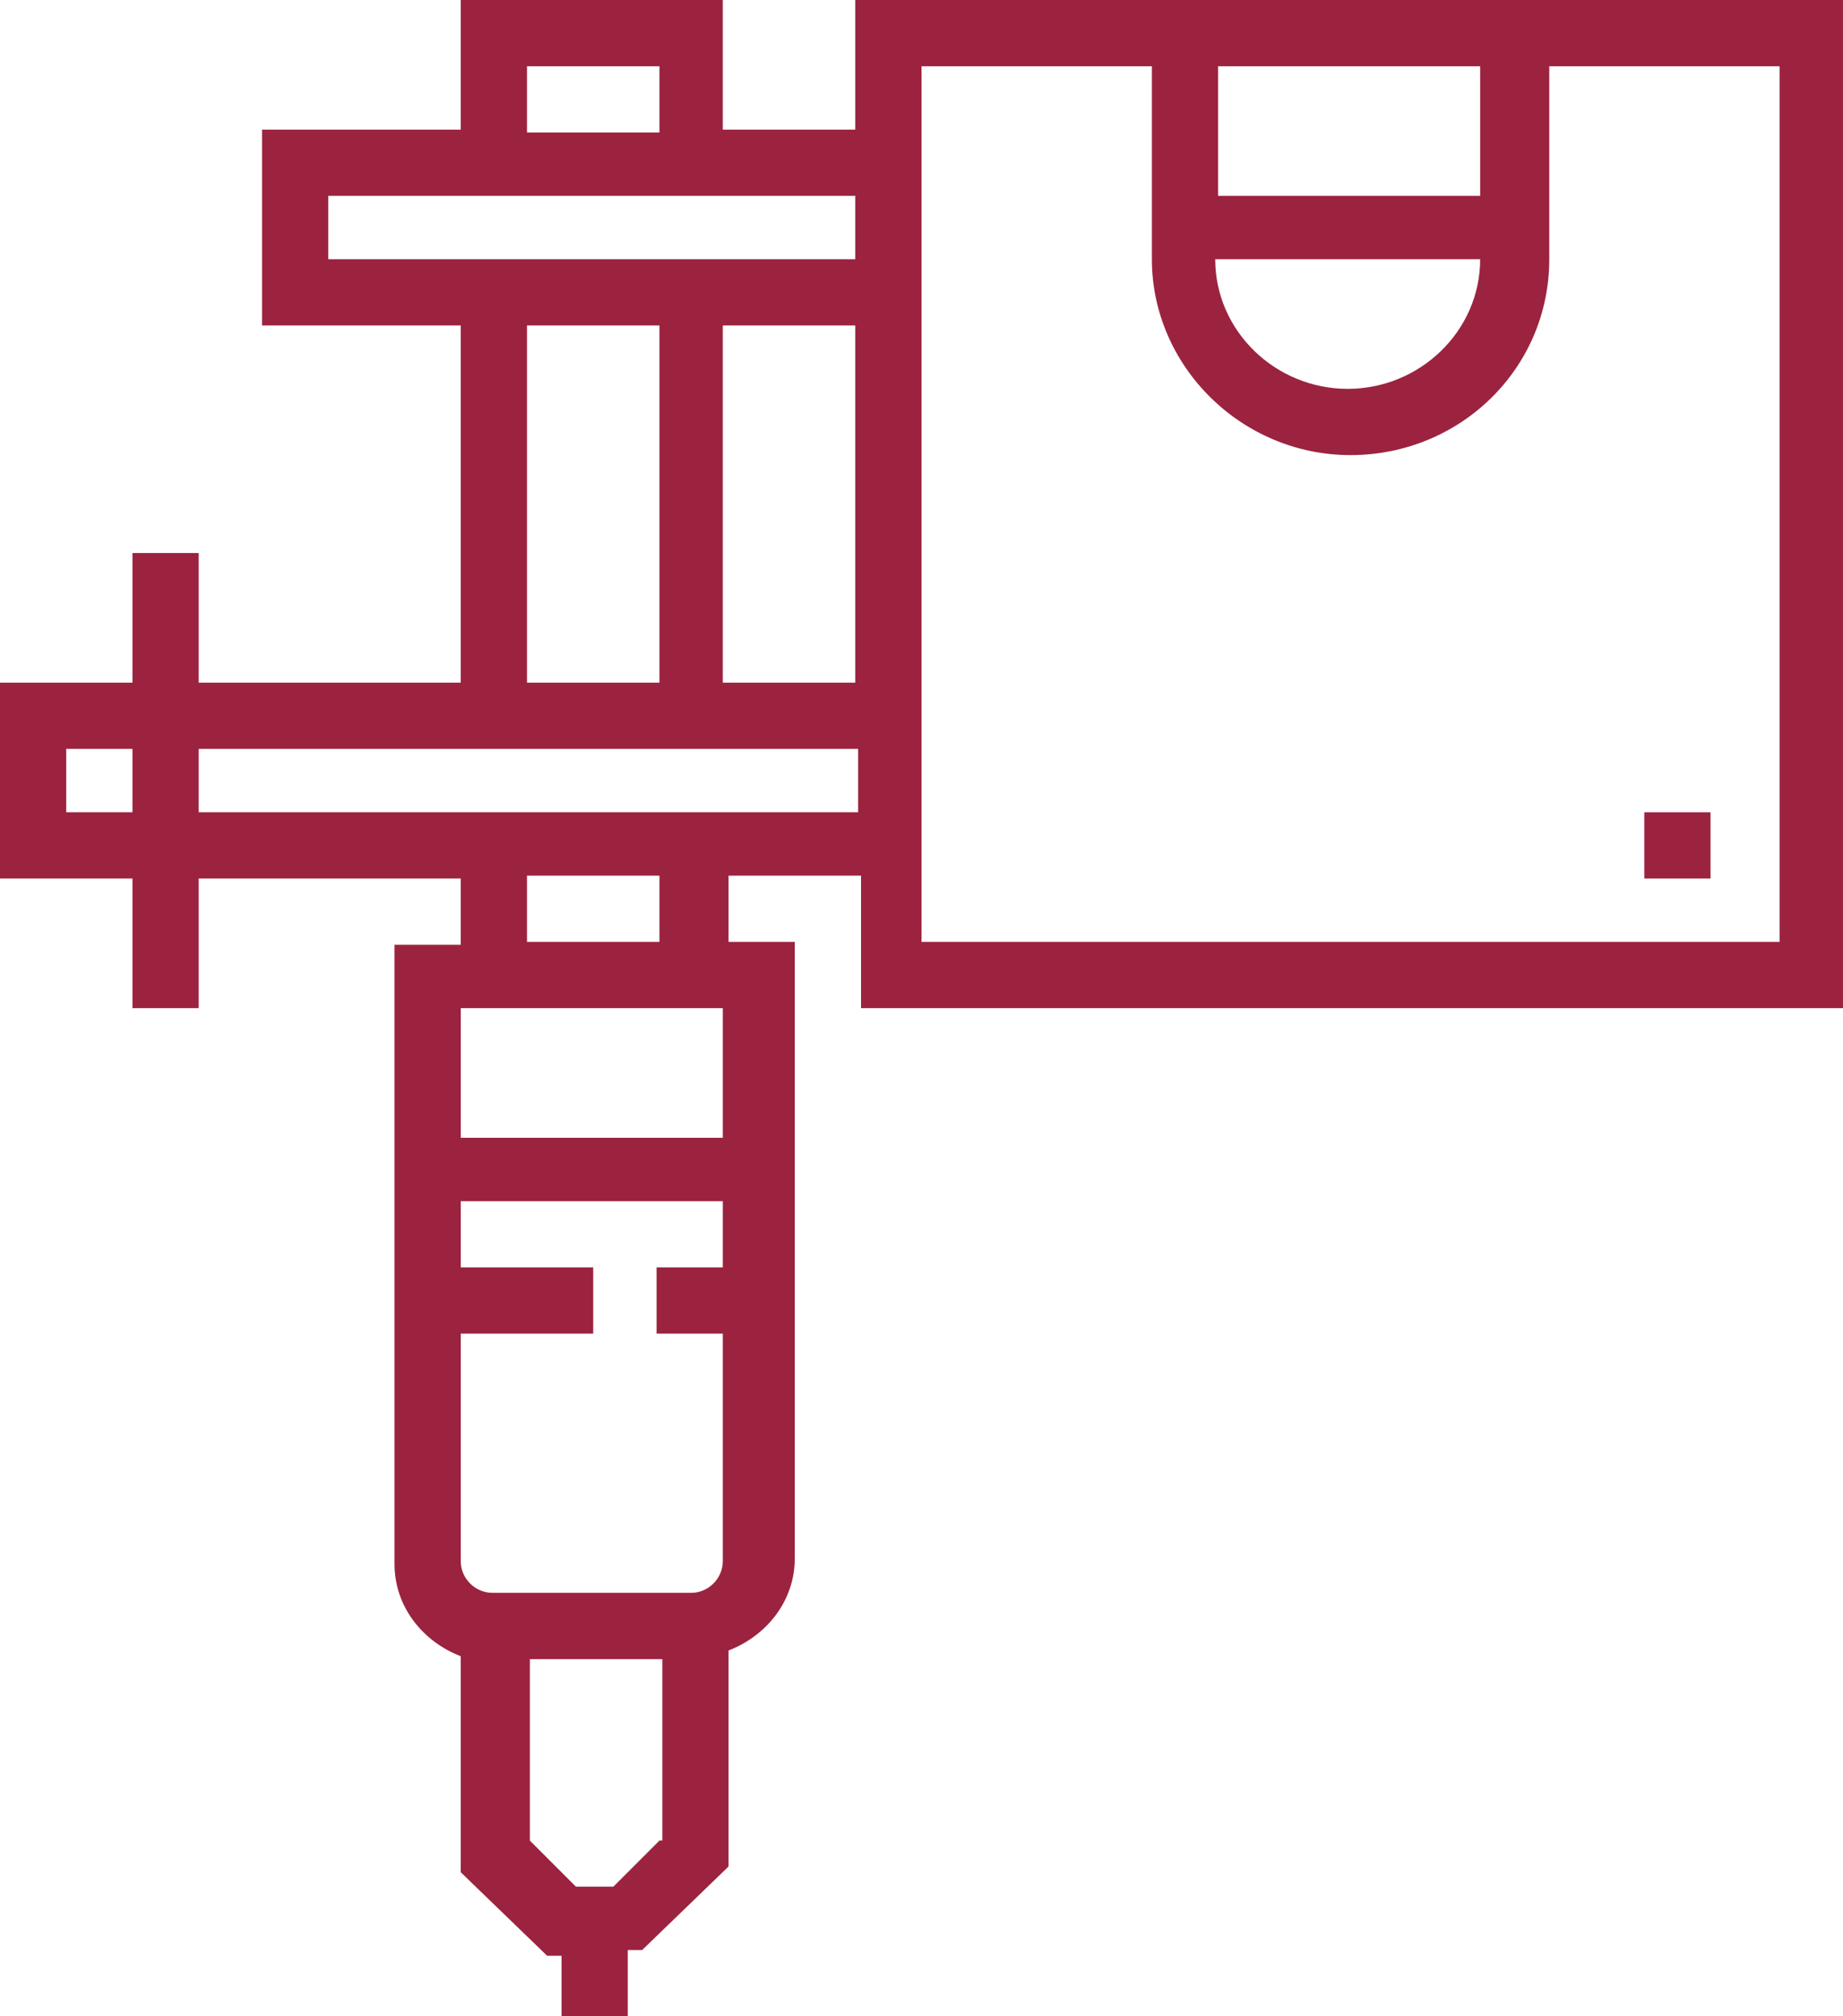
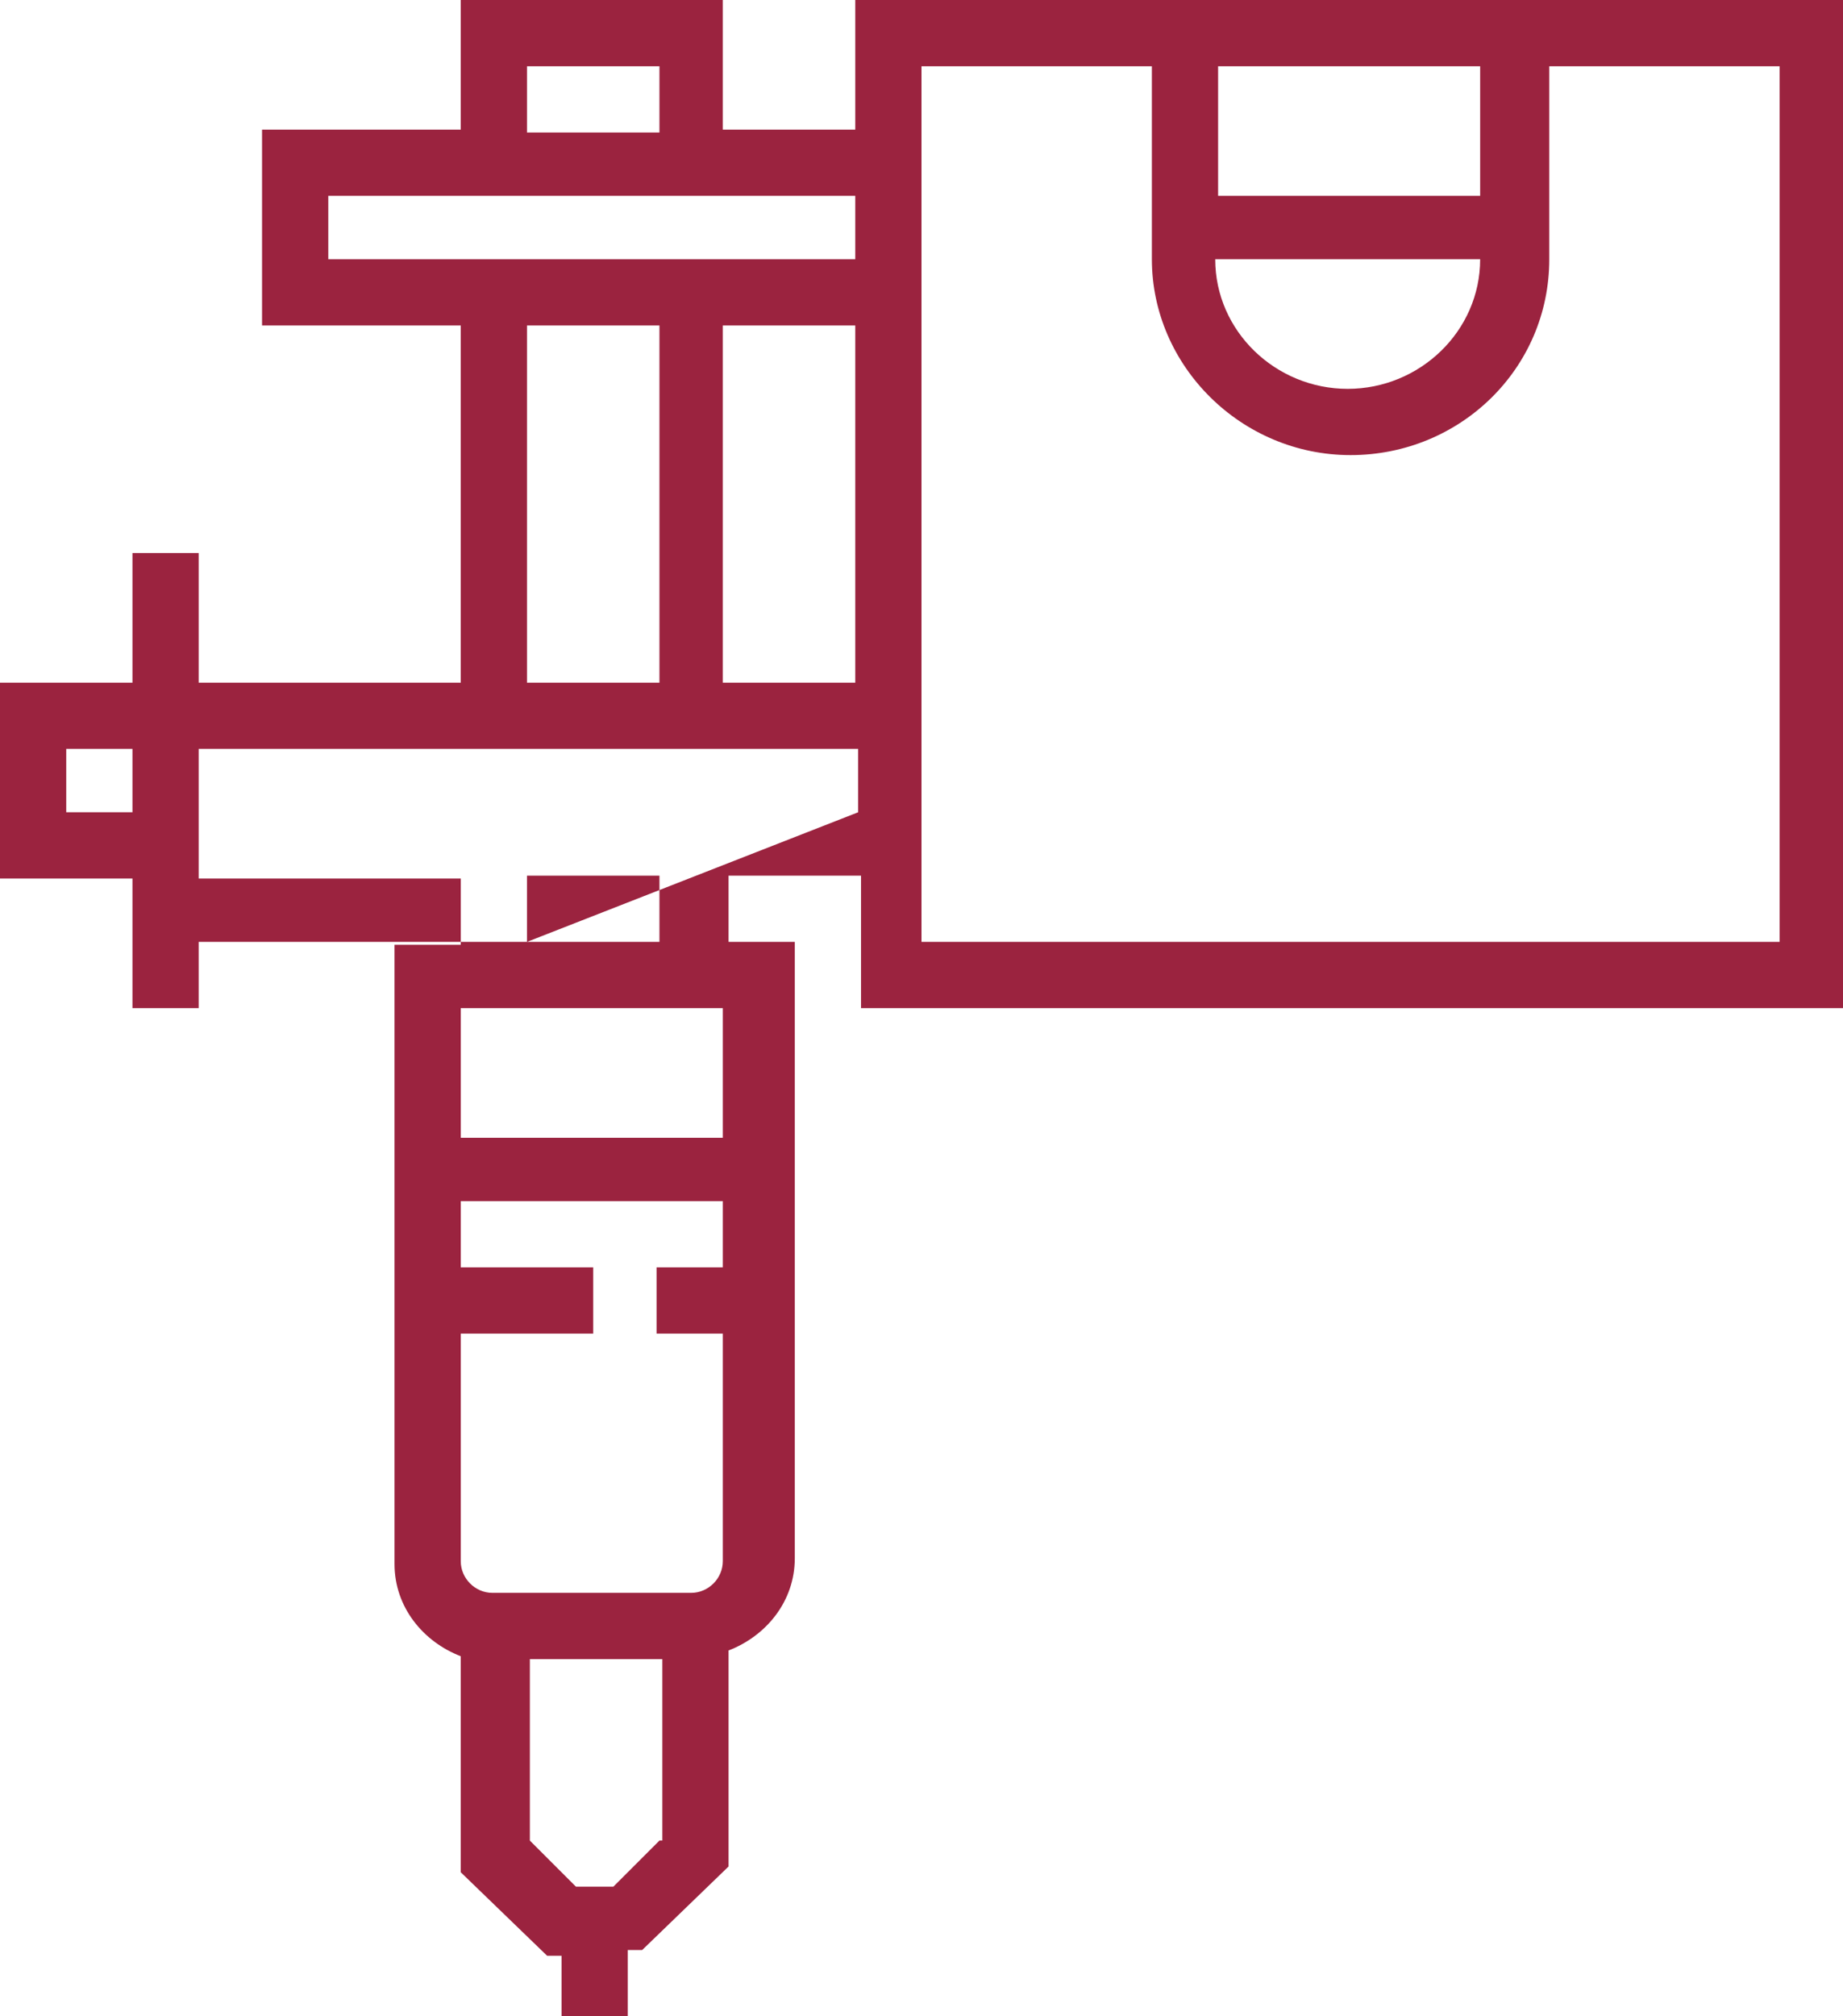
<svg xmlns="http://www.w3.org/2000/svg" version="1.1" id="Слой_1" x="0px" y="0px" viewBox="0 0 64 70" style="enable-background:new 0 0 64 70;" xml:space="preserve">
  <style type="text/css">
	.st0{fill:#9B233F;}
</style>
-   <path class="st0" d="M29.7,0v4.5h-4.6V0H16v4.5H9.1v6.8H16v12.4H6.9v-4.5H4.6v4.5H0v6.8h4.6V35h2.3v-4.5H16v2.3h-2.3v21.5  c0,1.5,1,2.7,2.3,3.2v7.5l3,2.9h0.5V70h2.3v-2.3h0.5l3-2.9v-7.5c1.3-0.5,2.3-1.7,2.3-3.2V32.7h-2.3v-2.3h4.6V35H64V0H29.7z   M4.6,28.2H2.3V26h2.3V28.2z M18.3,2.3h4.6v2.3h-4.6V2.3z M22.9,63.9l-1.6,1.6h-1.3l-1.6-1.6v-6.3h4.6V63.9z M25.1,44h-2.3v2.3h2.3  v7.9c0,0.6-0.5,1.1-1.1,1.1h-6.9c-0.6,0-1.1-0.5-1.1-1.1v-7.9h4.6V44H16v-2.3h9.1V44z M25.1,39.5H16V35h9.1V39.5z M18.3,32.7v-2.3  h4.6v2.3H18.3z M29.7,28.2H6.9V26h22.9V28.2z M18.3,23.7V11.3h4.6v12.4H18.3z M29.7,23.7h-4.6V11.3h4.6V23.7z M29.7,9H11.4V6.8h18.3  V9z M42.3,2.3h9.1v4.5h-9.1V2.3z M51.4,9c0,2.5-2.1,4.5-4.6,4.5c-2.5,0-4.6-2-4.6-4.5H51.4z M61.7,32.7H32V2.3h8V9  c0,3.7,3.1,6.8,6.9,6.8c3.8,0,6.9-3,6.9-6.8V2.3h8V32.7z" />
-   <path class="st0" d="M59.4,28.2h-2.3v2.3h2.3V28.2z" />
+   <path class="st0" d="M29.7,0v4.5h-4.6V0H16v4.5H9.1v6.8H16v12.4H6.9v-4.5H4.6v4.5H0v6.8h4.6V35h2.3v-4.5H16v2.3h-2.3v21.5  c0,1.5,1,2.7,2.3,3.2v7.5l3,2.9h0.5V70h2.3v-2.3h0.5l3-2.9v-7.5c1.3-0.5,2.3-1.7,2.3-3.2V32.7h-2.3v-2.3h4.6V35H64V0H29.7z   M4.6,28.2H2.3V26h2.3V28.2z M18.3,2.3h4.6v2.3h-4.6V2.3z M22.9,63.9l-1.6,1.6h-1.3l-1.6-1.6v-6.3h4.6V63.9z M25.1,44h-2.3v2.3h2.3  v7.9c0,0.6-0.5,1.1-1.1,1.1h-6.9c-0.6,0-1.1-0.5-1.1-1.1v-7.9h4.6V44H16v-2.3h9.1V44z M25.1,39.5H16V35h9.1V39.5z M18.3,32.7v-2.3  h4.6v2.3H18.3z H6.9V26h22.9V28.2z M18.3,23.7V11.3h4.6v12.4H18.3z M29.7,23.7h-4.6V11.3h4.6V23.7z M29.7,9H11.4V6.8h18.3  V9z M42.3,2.3h9.1v4.5h-9.1V2.3z M51.4,9c0,2.5-2.1,4.5-4.6,4.5c-2.5,0-4.6-2-4.6-4.5H51.4z M61.7,32.7H32V2.3h8V9  c0,3.7,3.1,6.8,6.9,6.8c3.8,0,6.9-3,6.9-6.8V2.3h8V32.7z" />
</svg>